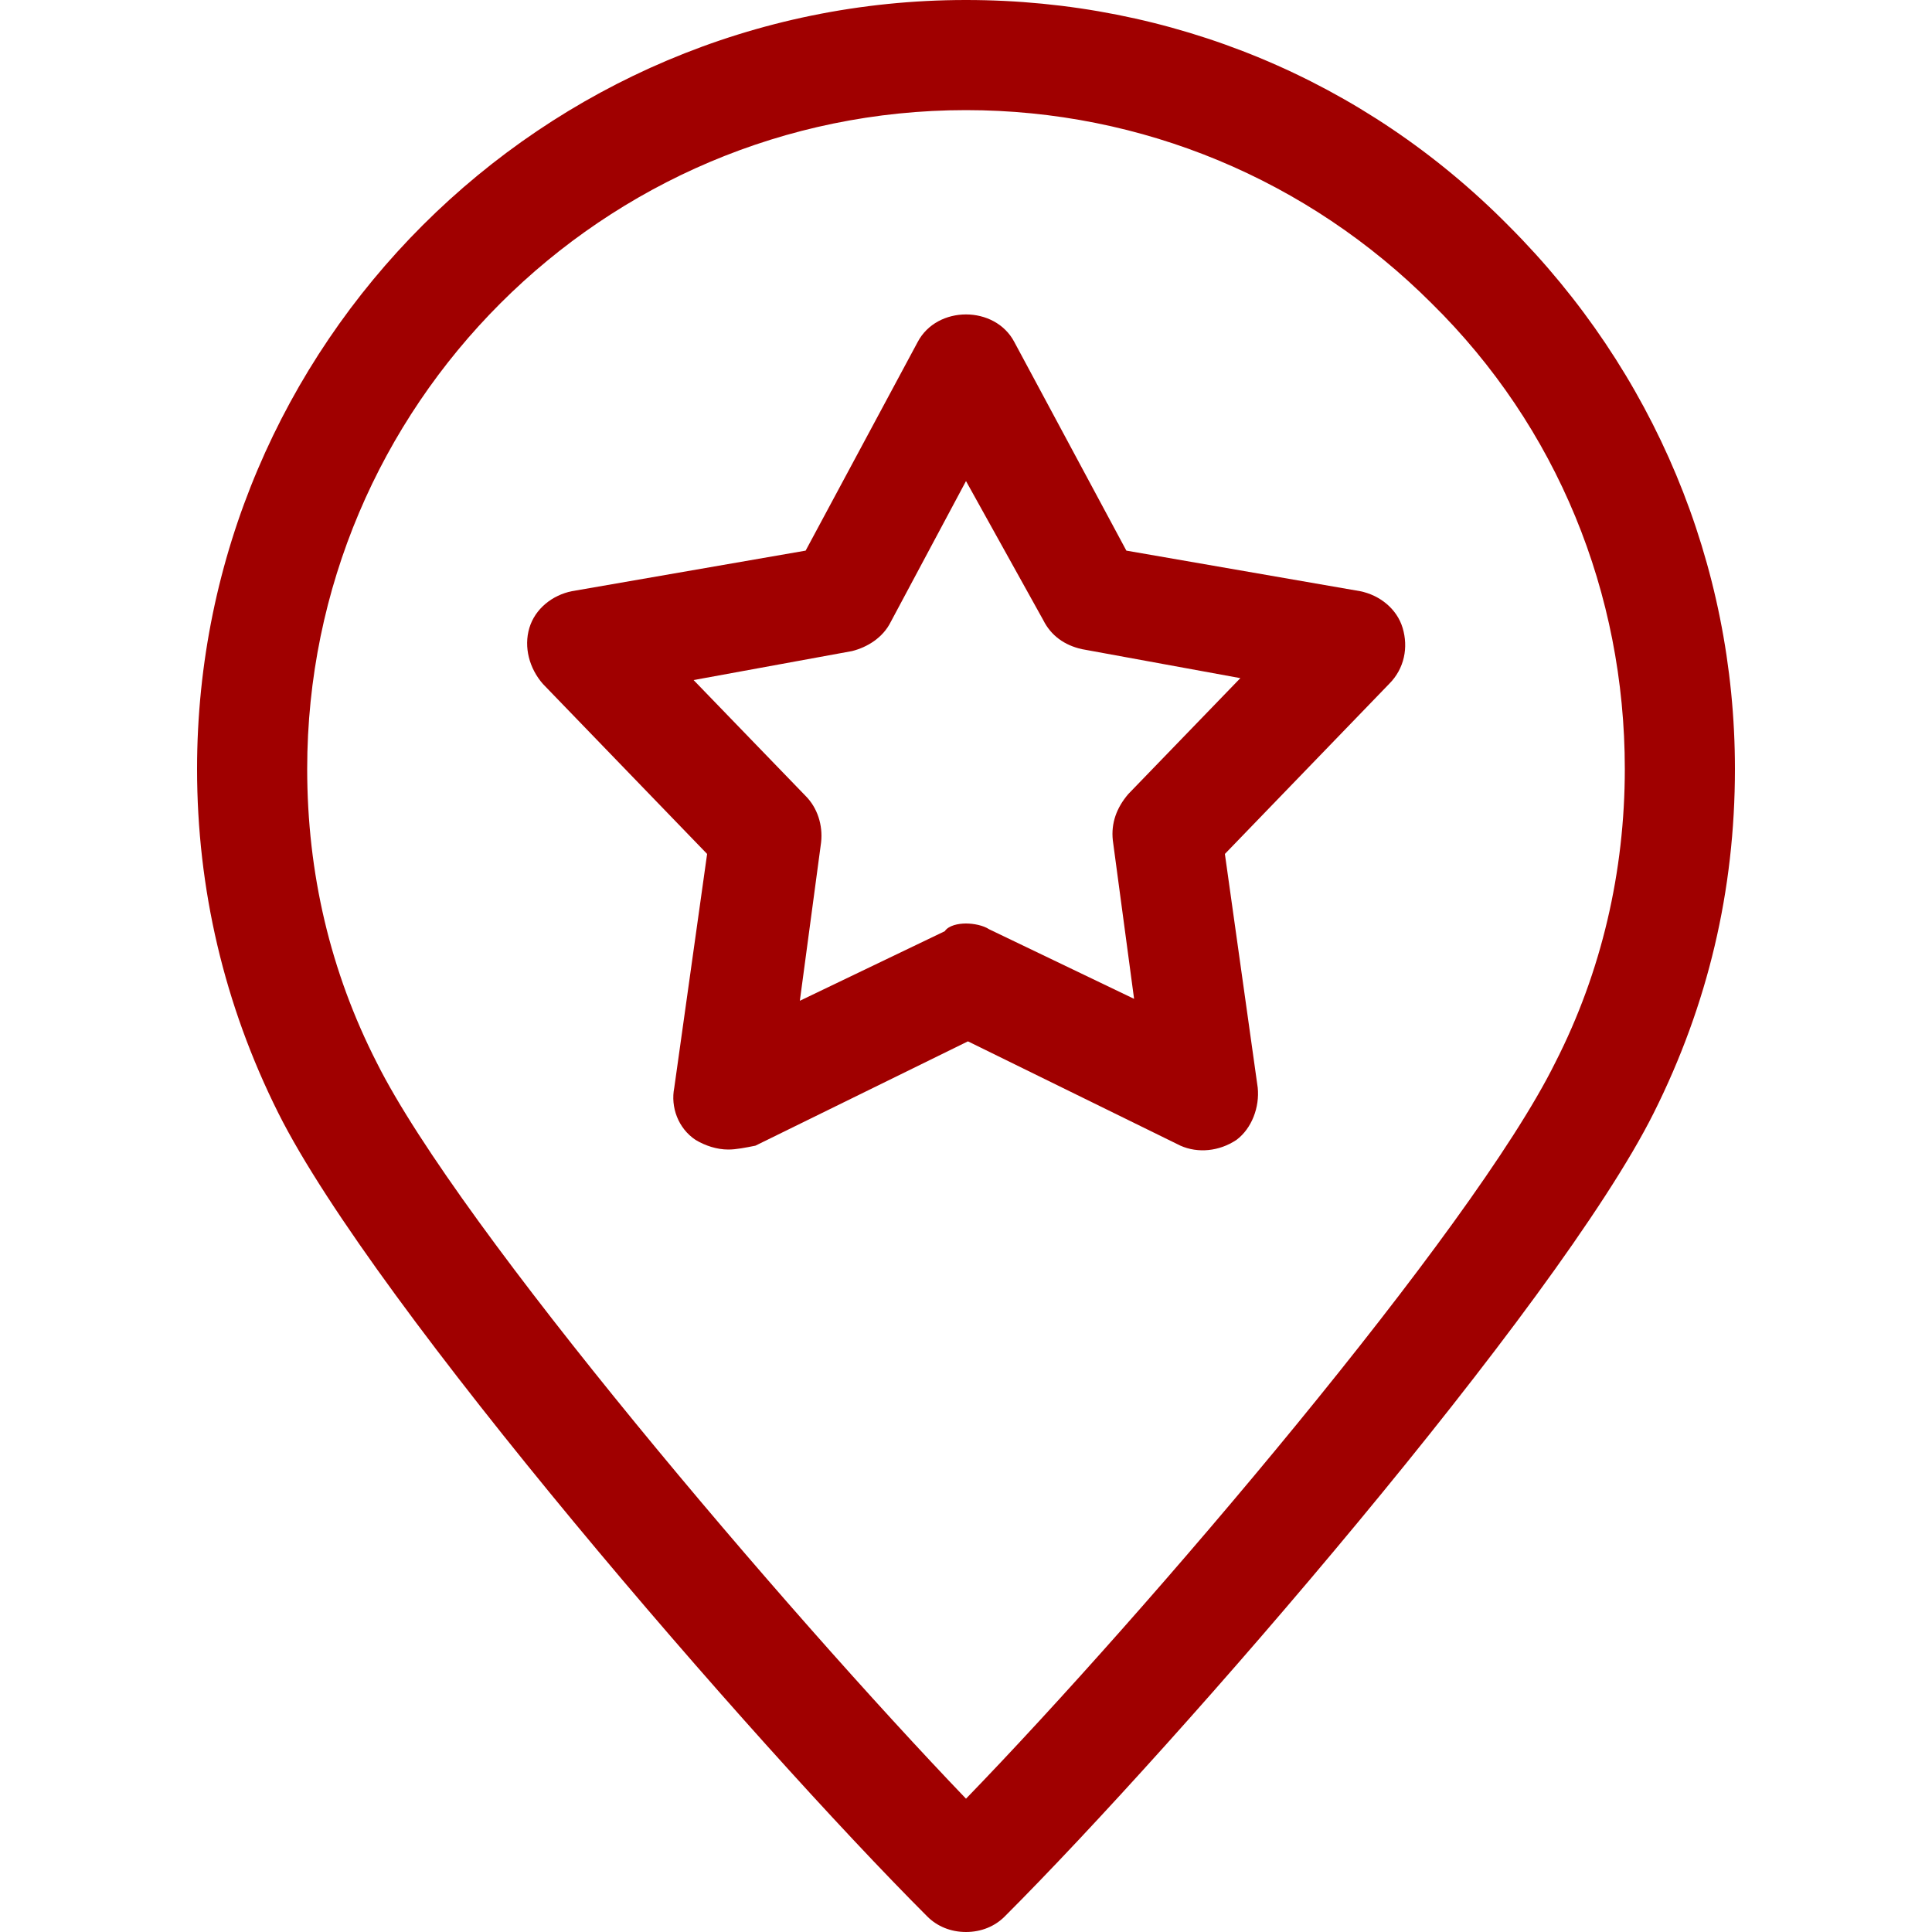
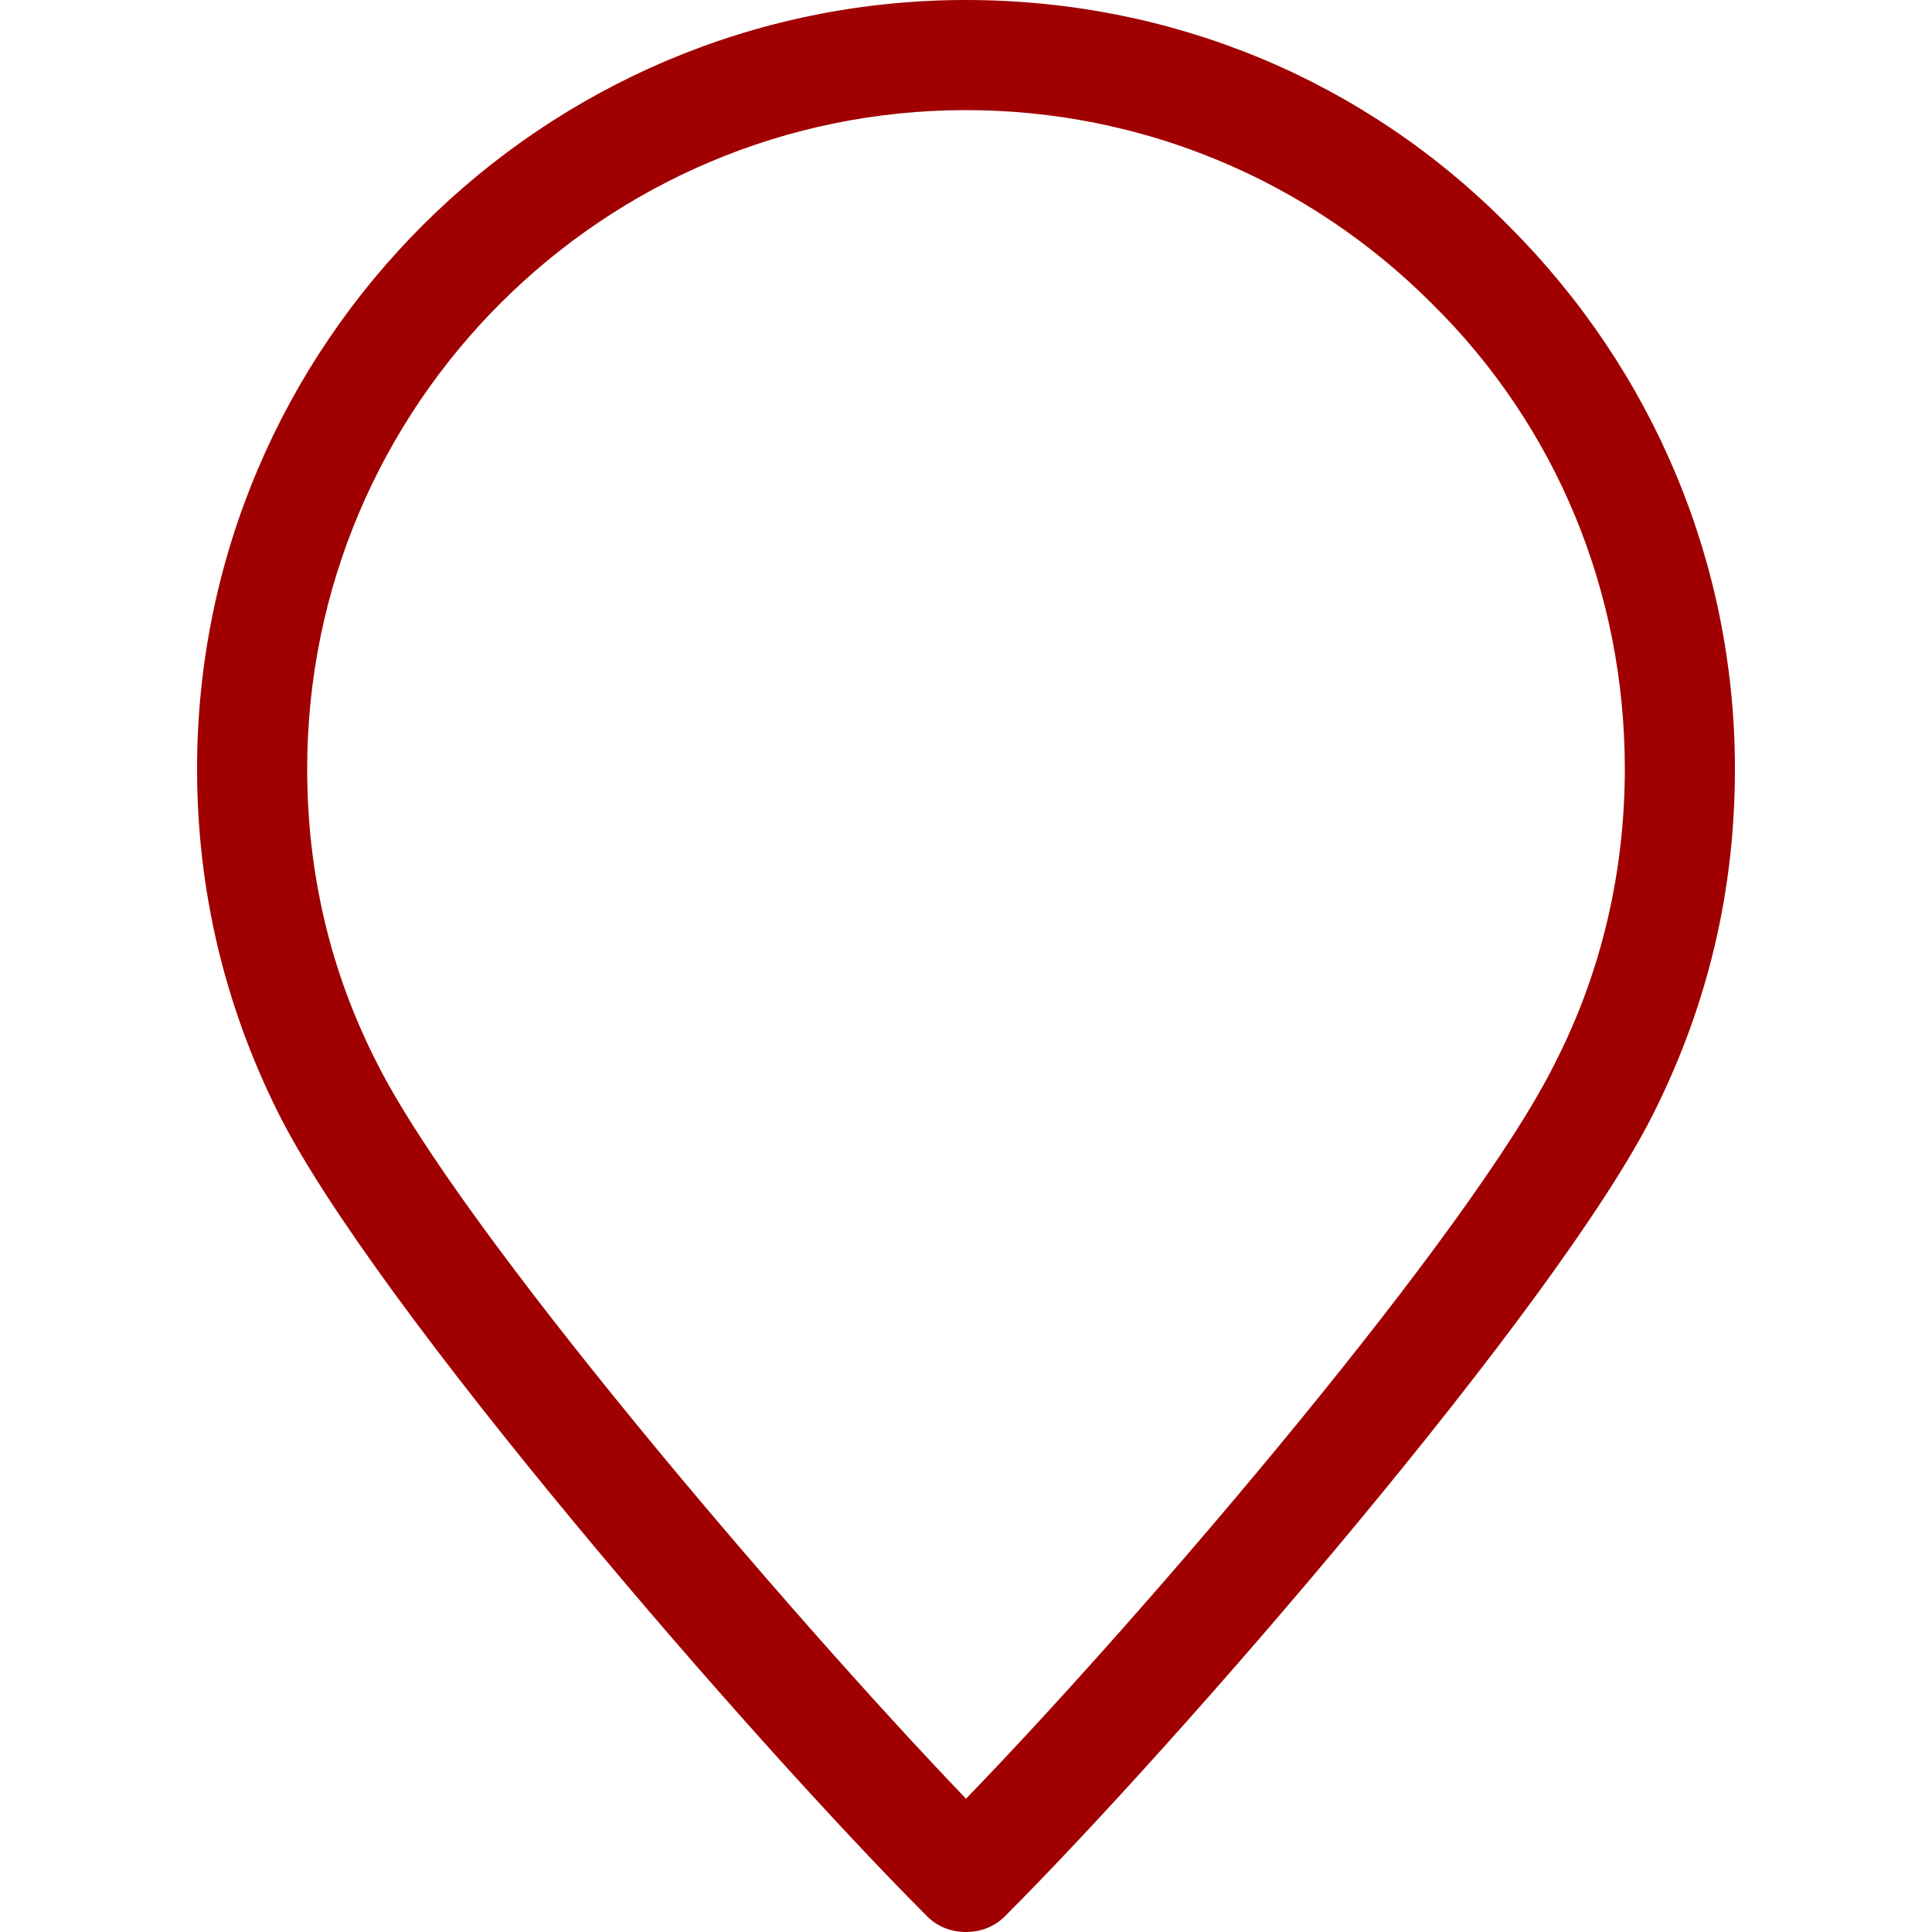
<svg xmlns="http://www.w3.org/2000/svg" version="1.1" id="圖層_1" x="0px" y="0px" viewBox="0 0 100 100" style="enable-background:new 0 0 100 100;" xml:space="preserve">
  <style type="text/css">
	.st0{fill:#A00000;}
</style>
  <g>
    <path class="st0" d="M50,100L50,100c-0.8,0-1.5-0.3-2-0.8c-9-9-28.6-31.6-33.6-41.6C11.6,52,10.2,46,10.2,39.8   C10.2,17.8,28.1,0,50,0c10.6,0,20.6,4.1,28.1,11.7c7.5,7.5,11.7,17.5,11.7,28.1c0,6.3-1.4,12.2-4.2,17.8c-5,10-24.6,32.6-33.6,41.6   C51.5,99.7,50.8,100,50,100z M50,5.7C31.2,5.7,15.9,21,15.9,39.8c0,5.4,1.2,10.5,3.6,15.2c4.3,8.6,21.2,28.4,30.5,38.1   c9.3-9.6,26.2-29.4,30.5-38.1c2.4-4.7,3.6-9.9,3.6-15.2c0-9.1-3.5-17.7-10-24.1C67.7,9.3,59.1,5.7,50,5.7z" />
  </g>
  <g>
-     <path class="st0" d="M37.7,59.5c-0.6,0-1.2-0.2-1.7-0.5c-0.9-0.6-1.3-1.7-1.1-2.7l1.7-12.1l-8.5-8.8c-0.7-0.8-1-1.9-0.7-2.9   c0.3-1,1.2-1.7,2.2-1.9l12.1-2.1l5.8-10.8c1-1.9,4-1.9,5,0l5.8,10.8l12.1,2.1c1,0.2,1.9,0.9,2.2,1.9c0.3,1,0.1,2.1-0.7,2.9   l-8.5,8.8l1.7,12.1c0.1,1-0.3,2.1-1.1,2.7c-0.9,0.6-2,0.7-2.9,0.3l-11-5.4l-11,5.4C38.6,59.4,38.1,59.5,37.7,59.5z M50,47.8   c0.4,0,0.9,0.1,1.2,0.3l7.5,3.6l-1.1-8.2c-0.1-0.9,0.2-1.7,0.8-2.4l5.8-6l-8.2-1.5c-0.9-0.2-1.6-0.7-2-1.5L50,24.9l-3.9,7.3   c-0.4,0.8-1.2,1.3-2,1.5l-8.2,1.5l5.8,6c0.6,0.6,0.9,1.5,0.8,2.4l-1.1,8.2l7.5-3.6C49.1,47.9,49.6,47.8,50,47.8z" />
-   </g>
+     </g>
</svg>